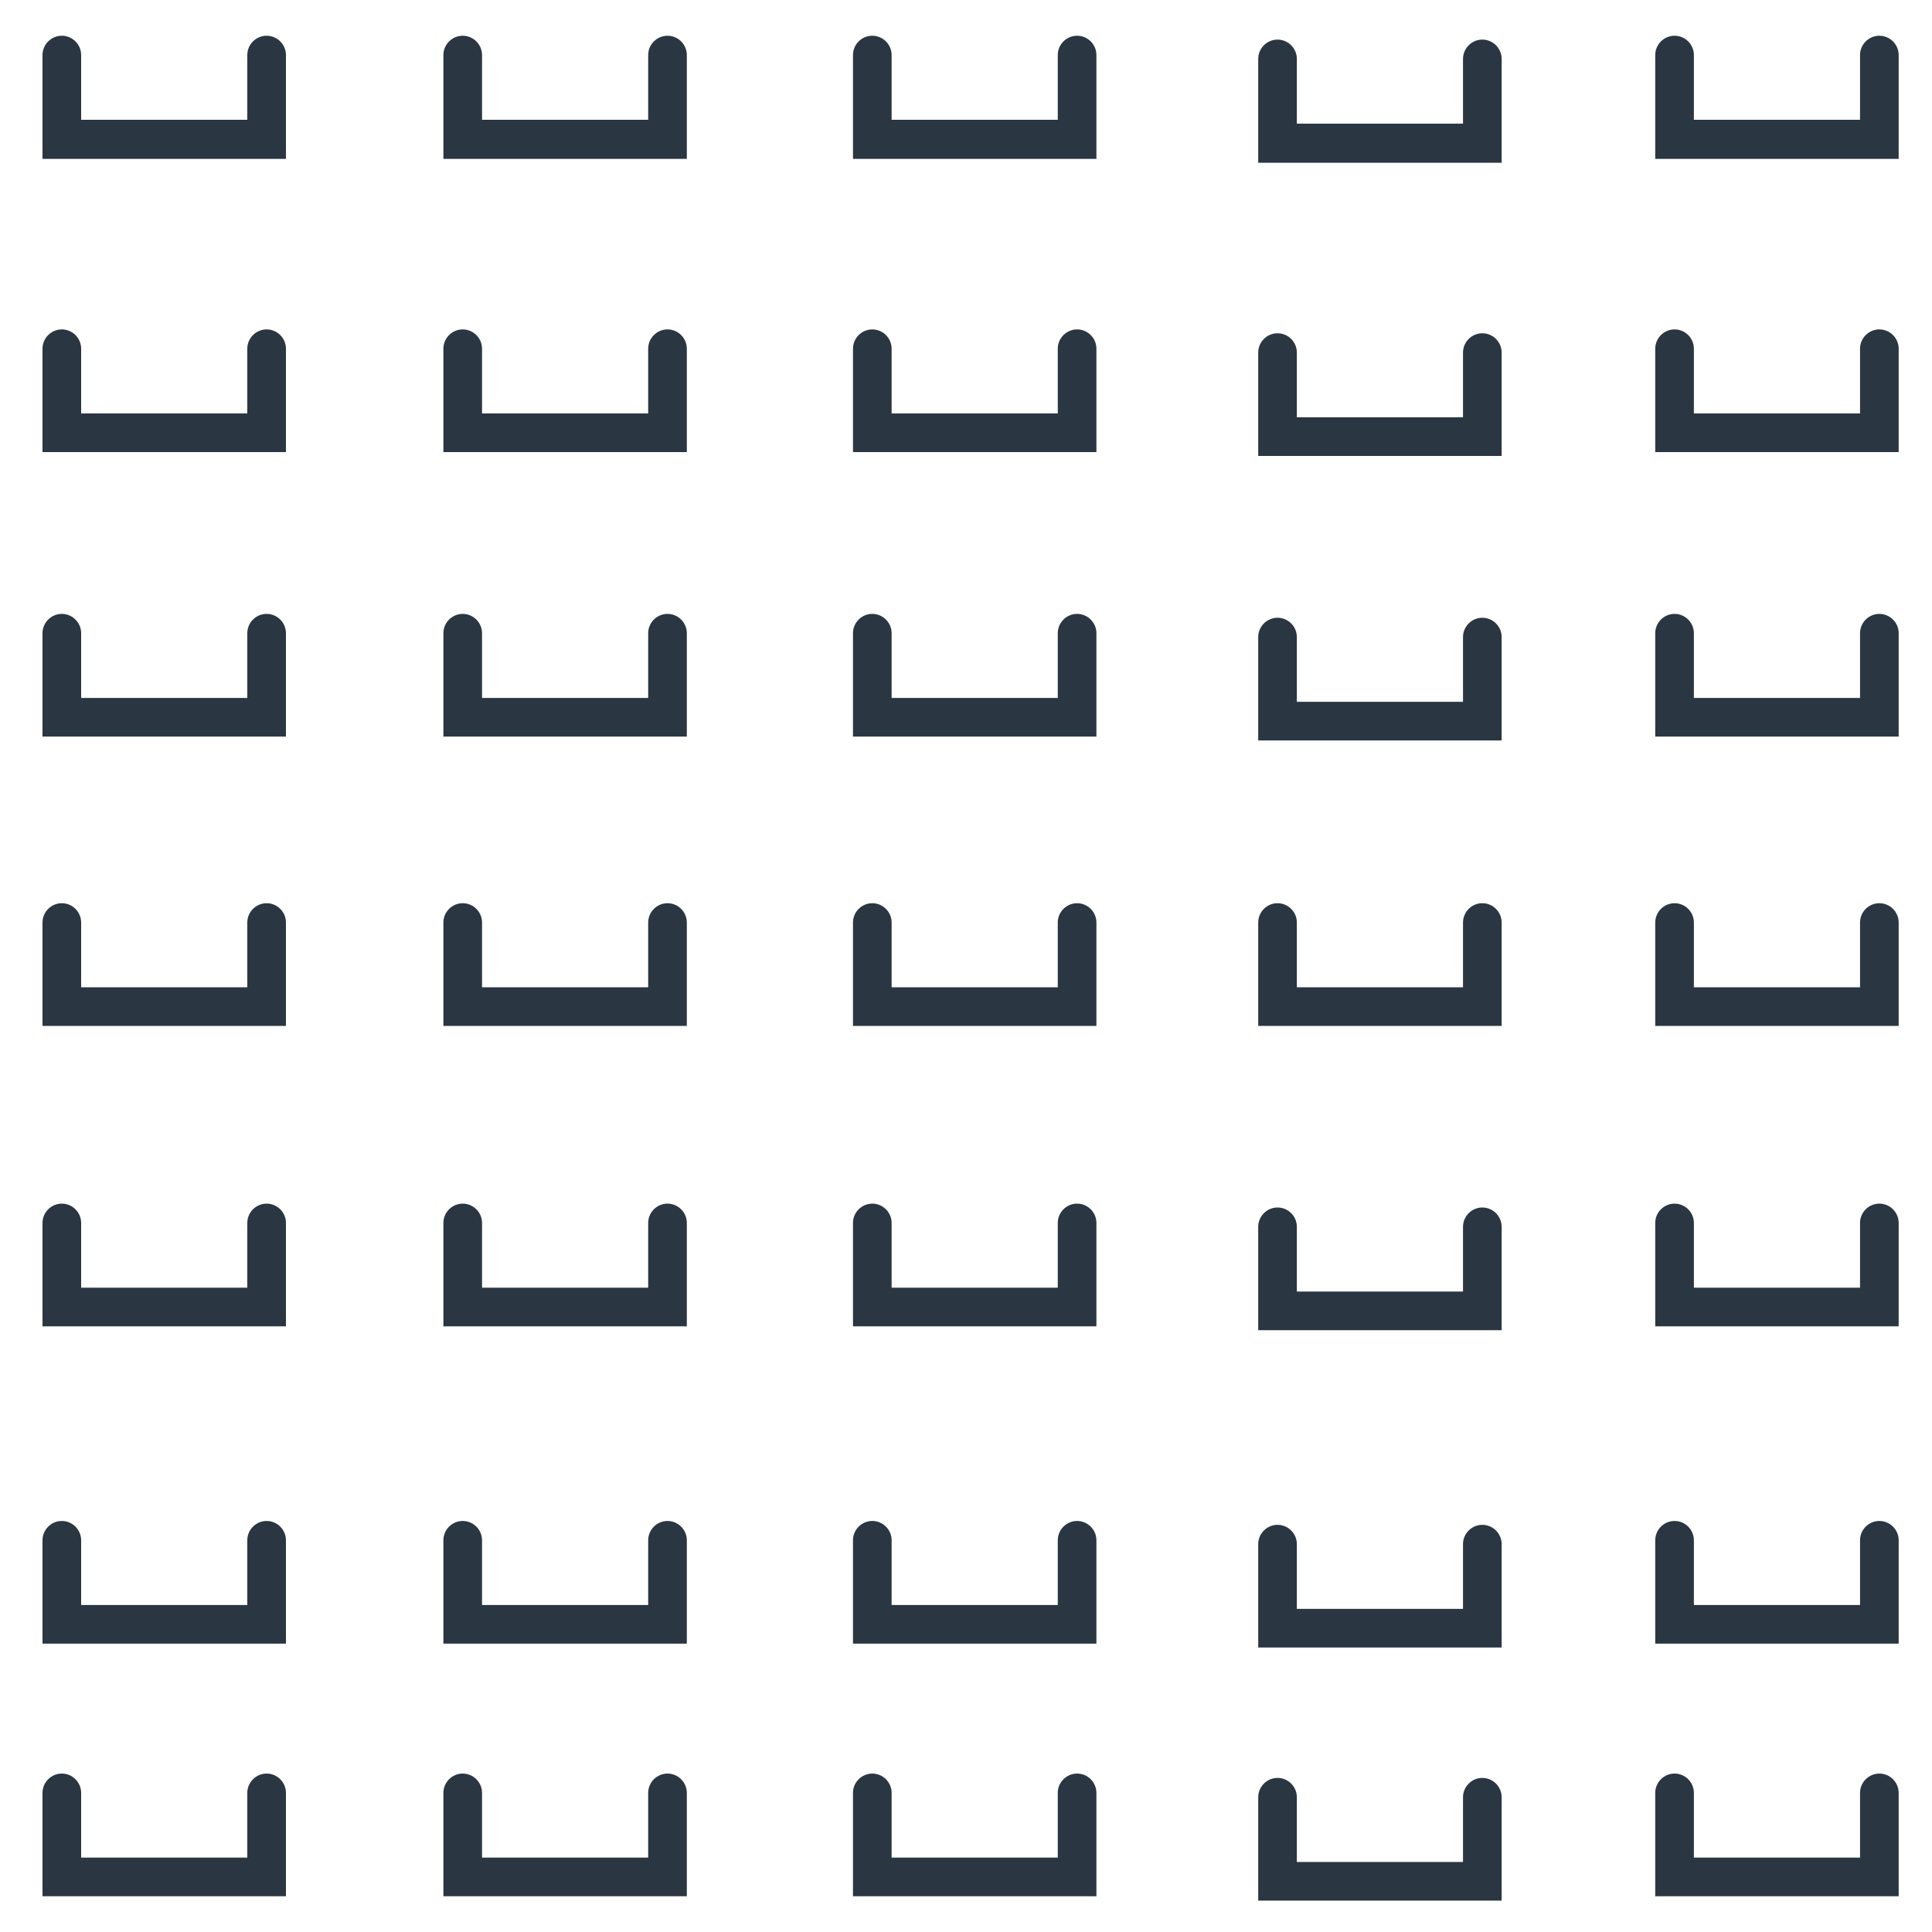
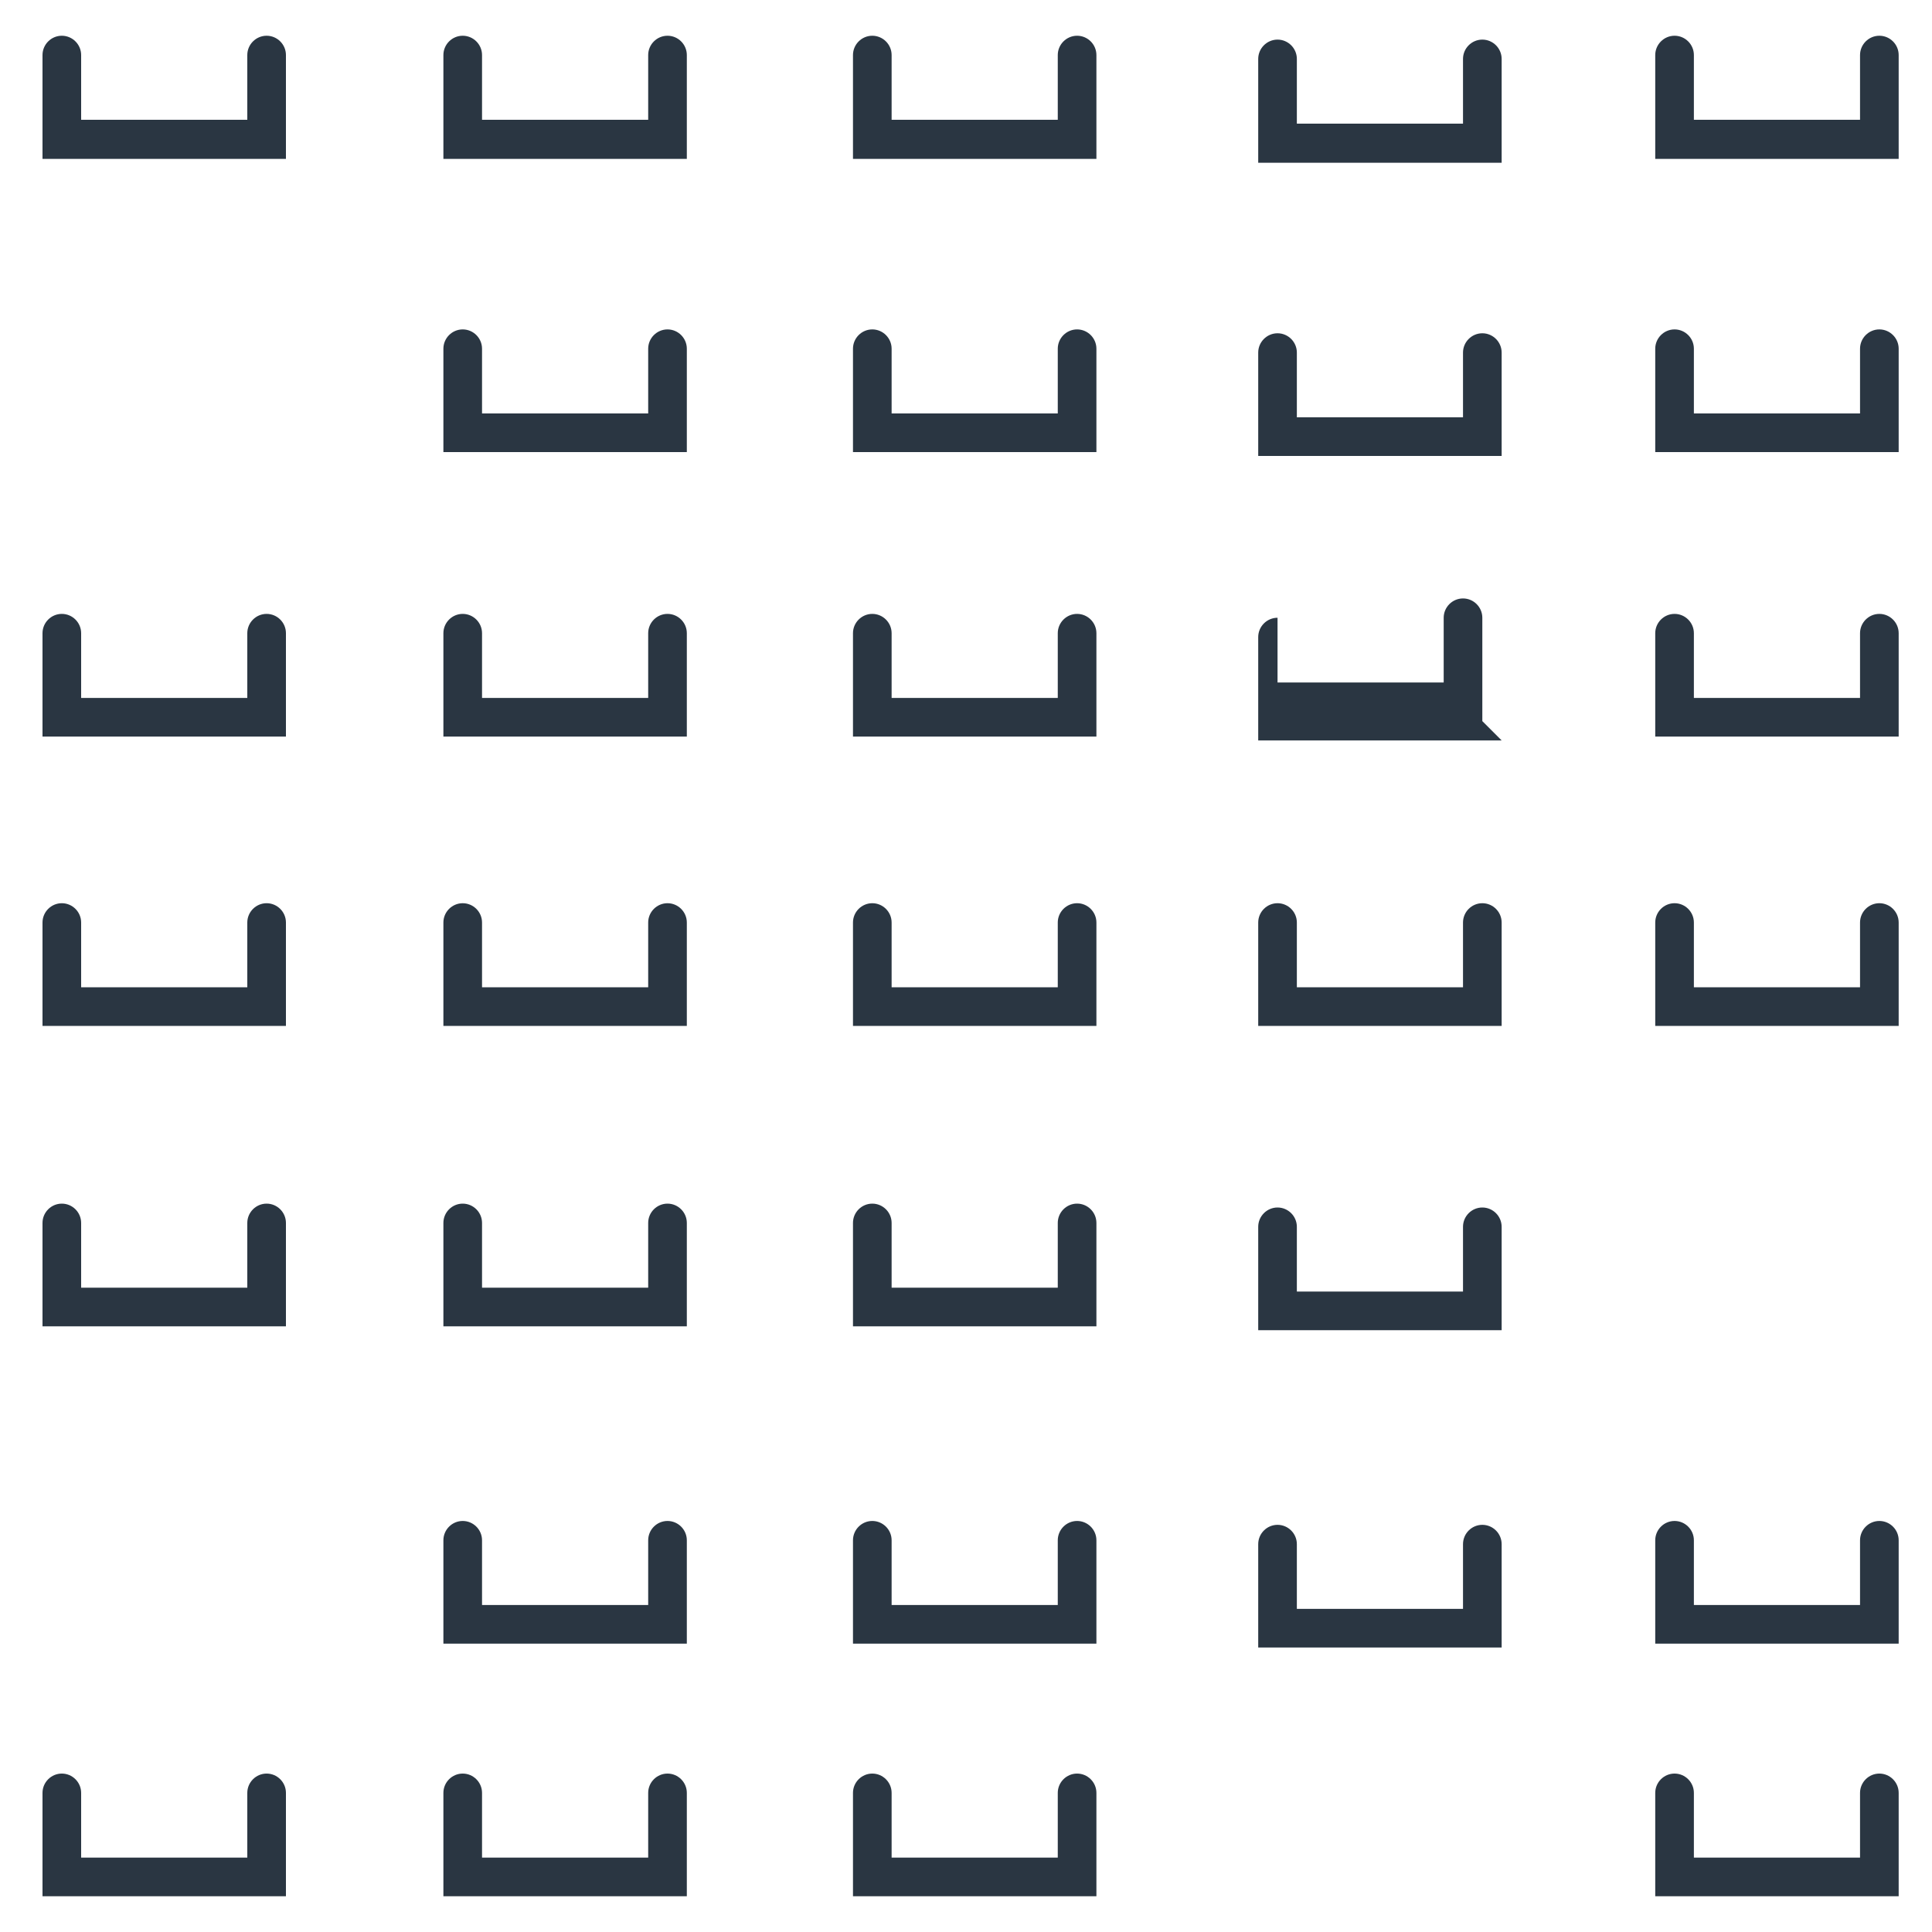
<svg xmlns="http://www.w3.org/2000/svg" version="1.1" viewBox="0 0 40 40">
  <defs>
    <style> .cls-1 { fill: none; } .cls-2 { fill: #2a3642; } </style>
  </defs>
  <g>
    <g id="Ebene_1_Kopie">
-       <rect class="cls-1" x="-3" y="-3" width="46" height="46" />
      <path class="cls-2" d="M14.22,3.29h-5.04V1.14c0-.22.18-.4.4-.4s.4.18.4.4v1.34h3.44v-1.34c0-.22.18-.4.4-.4s.4.18.4.4v2.14Z" />
      <path class="cls-2" d="M5.92,3.29H.88V1.14c0-.22.18-.4.4-.4s.4.18.4.4v1.34h3.44v-1.34c0-.22.18-.4.4-.4s.4.18.4.4v2.14Z" />
      <path class="cls-2" d="M22.7,3.29h-5.04V1.14c0-.22.18-.4.4-.4s.4.18.4.4v1.34h3.44v-1.34c0-.22.18-.4.4-.4s.4.18.4.4v2.14Z" />
      <path class="cls-2" d="M31.09,3.37h-5.04V1.22c0-.22.18-.4.4-.4s.4.18.4.4v1.34h3.44v-1.34c0-.22.18-.4.4-.4s.4.18.4.4v2.14Z" />
      <path class="cls-2" d="M39.31,3.29h-5.04V1.14c0-.22.18-.4.4-.4s.4.18.4.4v1.34h3.44v-1.34c0-.22.18-.4.4-.4s.4.18.4.4v2.14Z" />
      <path class="cls-2" d="M14.22,9.36h-5.04v-2.14c0-.22.18-.4.4-.4s.4.18.4.4v1.34h3.44v-1.34c0-.22.18-.4.4-.4s.4.18.4.4v2.14Z" />
-       <path class="cls-2" d="M5.92,9.36H.88v-2.14c0-.22.18-.4.4-.4s.4.18.4.4v1.34h3.44v-1.34c0-.22.18-.4.4-.4s.4.18.4.4v2.14Z" />
      <path class="cls-2" d="M22.7,9.36h-5.04v-2.14c0-.22.18-.4.4-.4s.4.18.4.4v1.34h3.44v-1.34c0-.22.18-.4.4-.4s.4.18.4.4v2.14Z" />
      <path class="cls-2" d="M31.09,9.44h-5.04v-2.14c0-.22.18-.4.4-.4s.4.18.4.4v1.34h3.44v-1.34c0-.22.18-.4.4-.4s.4.18.4.4v2.14Z" />
      <path class="cls-2" d="M39.31,9.36h-5.04v-2.14c0-.22.18-.4.4-.4s.4.18.4.4v1.34h3.44v-1.34c0-.22.18-.4.4-.4s.4.18.4.4v2.14Z" />
      <path class="cls-2" d="M14.22,15.25h-5.04v-2.14c0-.22.18-.4.4-.4s.4.18.4.4v1.34h3.44v-1.34c0-.22.18-.4.4-.4s.4.18.4.4v2.14Z" />
      <path class="cls-2" d="M5.92,15.25H.88v-2.14c0-.22.18-.4.4-.4s.4.18.4.4v1.34h3.44v-1.34c0-.22.18-.4.4-.4s.4.18.4.4v2.14Z" />
      <path class="cls-2" d="M22.7,15.25h-5.04v-2.14c0-.22.18-.4.4-.4s.4.18.4.4v1.34h3.44v-1.34c0-.22.18-.4.4-.4s.4.18.4.4v2.14Z" />
-       <path class="cls-2" d="M31.09,15.33h-5.04v-2.14c0-.22.18-.4.4-.4s.4.18.4.4v1.34h3.44v-1.34c0-.22.18-.4.4-.4s.4.18.4.4v2.14Z" />
+       <path class="cls-2" d="M31.09,15.33h-5.04v-2.14c0-.22.18-.4.4-.4v1.34h3.44v-1.34c0-.22.18-.4.4-.4s.4.18.4.4v2.14Z" />
      <path class="cls-2" d="M39.31,15.25h-5.04v-2.14c0-.22.18-.4.4-.4s.4.18.4.4v1.34h3.44v-1.34c0-.22.18-.4.4-.4s.4.18.4.4v2.14Z" />
      <path class="cls-2" d="M14.22,21.24h-5.04v-2.14c0-.22.18-.4.4-.4s.4.18.4.4v1.34h3.44v-1.34c0-.22.18-.4.4-.4s.4.18.4.4v2.14Z" />
      <path class="cls-2" d="M5.92,21.24H.88v-2.14c0-.22.18-.4.4-.4s.4.18.4.4v1.34h3.44v-1.34c0-.22.18-.4.4-.4s.4.18.4.4v2.14Z" />
      <path class="cls-2" d="M22.7,21.24h-5.04v-2.14c0-.22.18-.4.4-.4s.4.18.4.4v1.34h3.44v-1.34c0-.22.18-.4.4-.4s.4.18.4.4v2.14Z" />
      <path class="cls-2" d="M31.09,21.24h-5.04v-2.14c0-.22.18-.4.4-.4s.4.18.4.4v1.34h3.44v-1.34c0-.22.18-.4.4-.4s.4.18.4.4v2.14Z" />
      <path class="cls-2" d="M39.31,21.24h-5.04v-2.14c0-.22.18-.4.4-.4s.4.18.4.4v1.34h3.44v-1.34c0-.22.18-.4.4-.4s.4.18.4.4v2.14Z" />
      <path class="cls-2" d="M14.22,27.46h-5.04v-2.14c0-.22.18-.4.4-.4s.4.18.4.4v1.34h3.44v-1.34c0-.22.18-.4.4-.4s.4.18.4.4v2.14Z" />
      <path class="cls-2" d="M5.92,27.46H.88v-2.14c0-.22.18-.4.4-.4s.4.18.4.4v1.34h3.44v-1.34c0-.22.18-.4.4-.4s.4.18.4.4v2.14Z" />
      <path class="cls-2" d="M22.7,27.46h-5.04v-2.14c0-.22.18-.4.4-.4s.4.18.4.4v1.34h3.44v-1.34c0-.22.18-.4.4-.4s.4.18.4.4v2.14Z" />
      <path class="cls-2" d="M31.09,27.54h-5.04v-2.14c0-.22.18-.4.4-.4s.4.18.4.4v1.34h3.44v-1.34c0-.22.18-.4.4-.4s.4.18.4.4v2.14Z" />
-       <path class="cls-2" d="M39.31,27.46h-5.04v-2.14c0-.22.18-.4.4-.4s.4.18.4.4v1.34h3.44v-1.34c0-.22.18-.4.4-.4s.4.18.4.4v2.14Z" />
      <path class="cls-2" d="M14.22,34.03h-5.04v-2.14c0-.22.18-.4.4-.4s.4.18.4.4v1.34h3.44v-1.34c0-.22.18-.4.4-.4s.4.18.4.4v2.14Z" />
-       <path class="cls-2" d="M5.92,34.03H.88v-2.14c0-.22.18-.4.4-.4s.4.18.4.4v1.34h3.44v-1.34c0-.22.18-.4.4-.4s.4.18.4.4v2.14Z" />
      <path class="cls-2" d="M22.7,34.03h-5.04v-2.14c0-.22.18-.4.4-.4s.4.18.4.4v1.34h3.44v-1.34c0-.22.18-.4.4-.4s.4.18.4.4v2.14Z" />
      <path class="cls-2" d="M31.09,34.11h-5.04v-2.14c0-.22.18-.4.4-.4s.4.18.4.4v1.34h3.44v-1.34c0-.22.18-.4.4-.4s.4.18.4.4v2.14Z" />
      <path class="cls-2" d="M39.31,34.03h-5.04v-2.14c0-.22.18-.4.4-.4s.4.18.4.4v1.34h3.44v-1.34c0-.22.18-.4.4-.4s.4.18.4.4v2.14Z" />
      <path class="cls-2" d="M14.22,39.26h-5.04v-2.14c0-.22.18-.4.4-.4s.4.18.4.4v1.34h3.44v-1.34c0-.22.18-.4.4-.4s.4.18.4.4v2.14Z" />
      <path class="cls-2" d="M5.92,39.26H.88v-2.14c0-.22.18-.4.4-.4s.4.18.4.4v1.34h3.44v-1.34c0-.22.18-.4.4-.4s.4.18.4.4v2.14Z" />
      <path class="cls-2" d="M22.7,39.26h-5.04v-2.14c0-.22.18-.4.4-.4s.4.18.4.4v1.34h3.44v-1.34c0-.22.18-.4.4-.4s.4.18.4.4v2.14Z" />
-       <path class="cls-2" d="M31.09,39.35h-5.04v-2.14c0-.22.18-.4.4-.4s.4.18.4.4v1.34h3.44v-1.34c0-.22.18-.4.4-.4s.4.18.4.4v2.14Z" />
      <path class="cls-2" d="M39.31,39.26h-5.04v-2.14c0-.22.18-.4.4-.4s.4.18.4.4v1.34h3.44v-1.34c0-.22.18-.4.4-.4s.4.18.4.4v2.14Z" />
    </g>
  </g>
</svg>